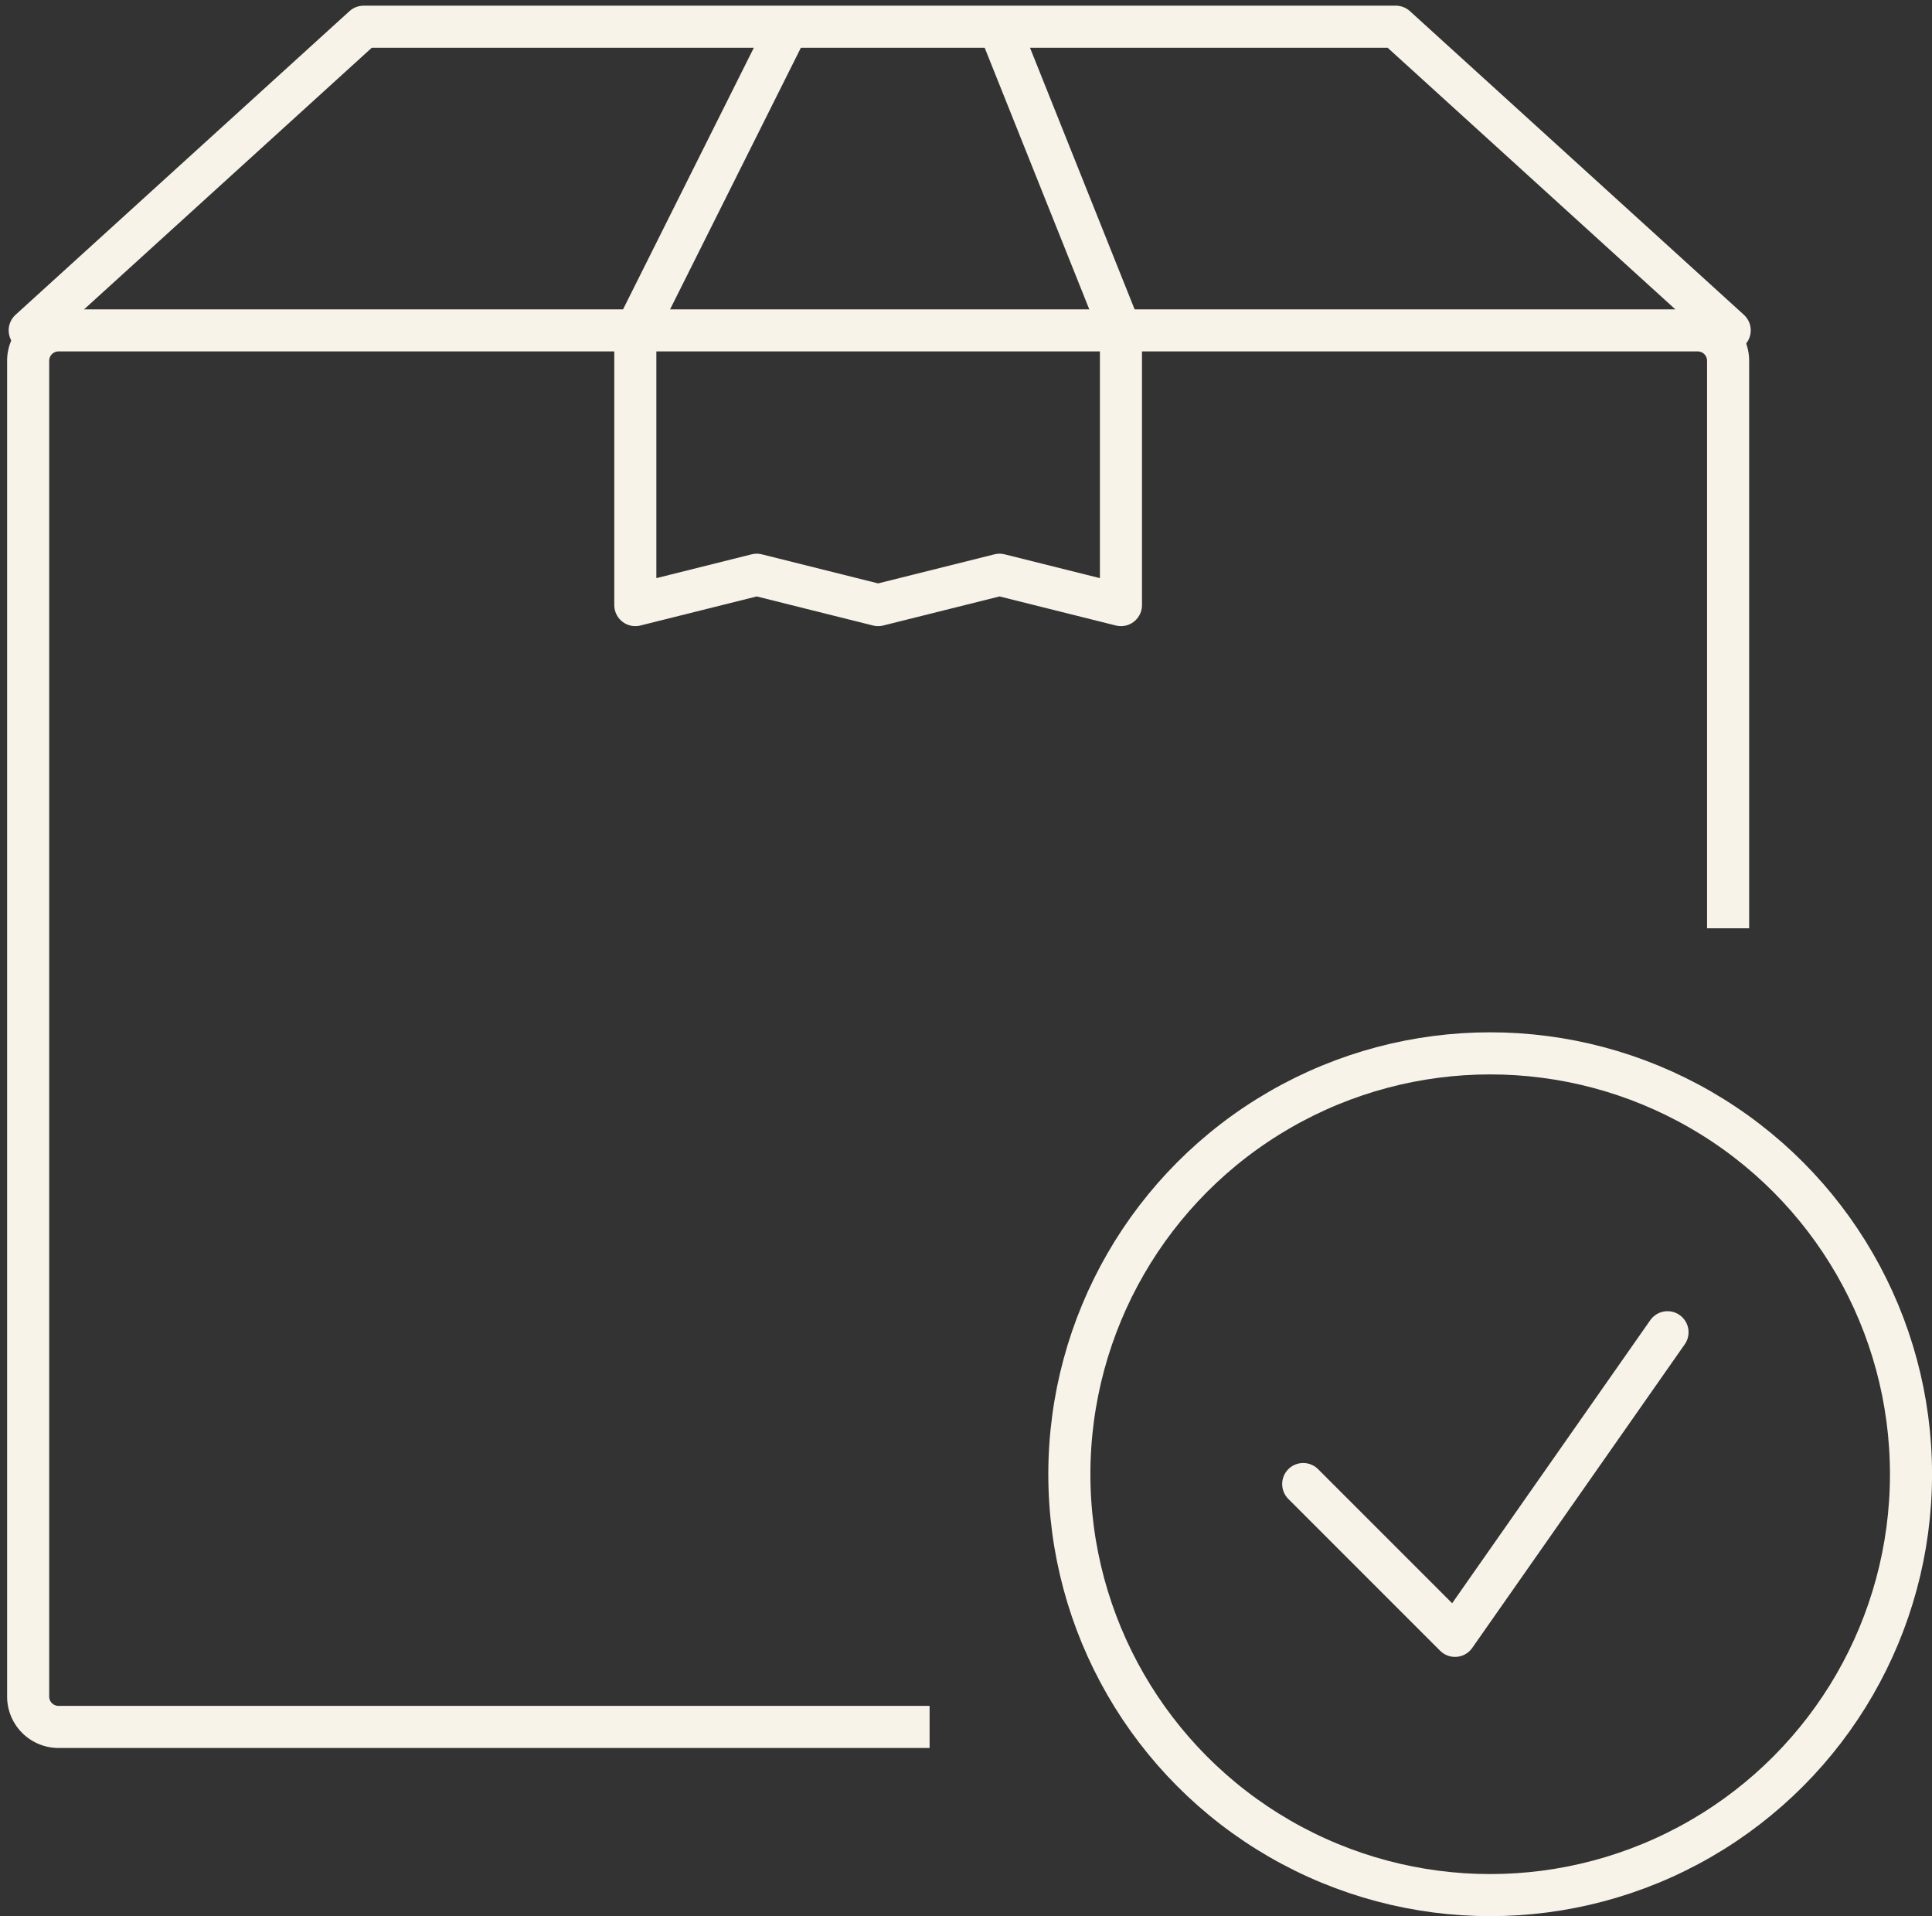
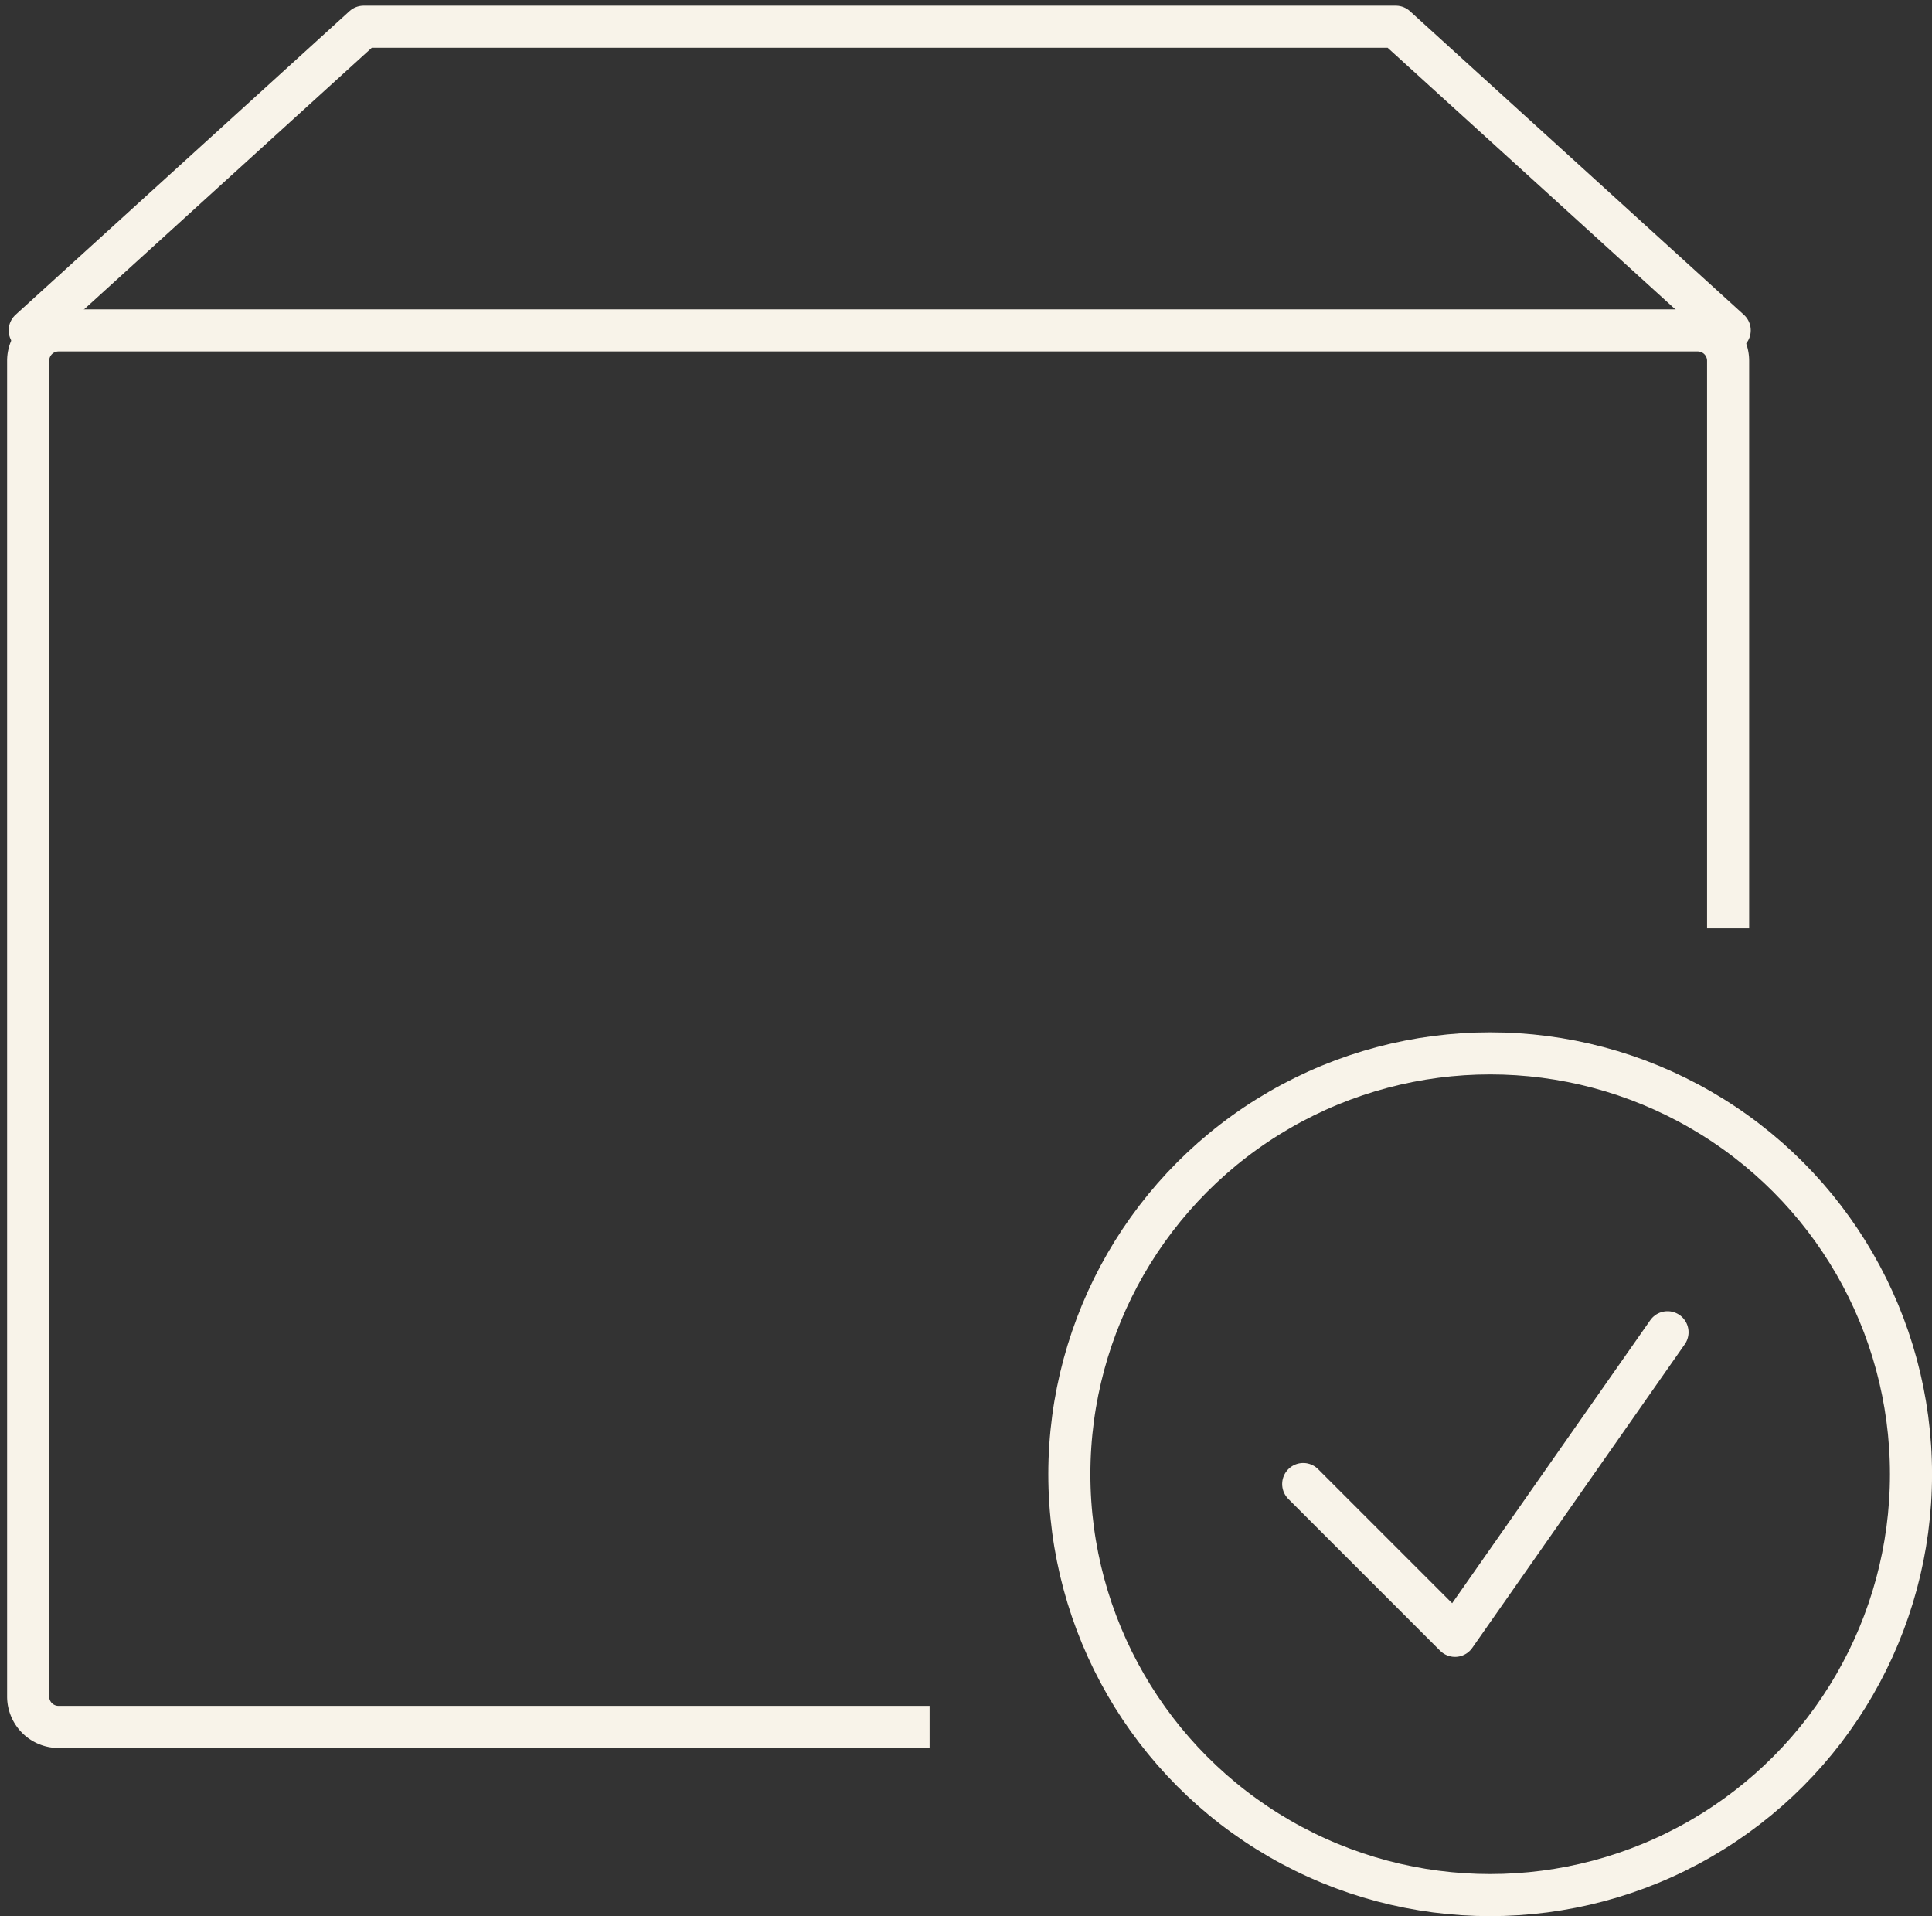
<svg xmlns="http://www.w3.org/2000/svg" width="45.91" height="45.528" viewBox="0 0 45.91 45.528">
  <rect x="0" y="0" width="45.91" height="45.528" fill="#333333" stroke="none" />
  <g id="shipping_order_ok" data-name="shipping order ok" transform="translate(0.67 0.635)">
    <g id="package" transform="translate(0 0)">
-       <path id="Tracciato_10264" data-name="Tracciato 10264" d="M430.607,116.05,427,123.264v6.492l2.885-.721,2.885.721,2.885-.721,2.885.721v-6.492l-2.885-7.214" transform="translate(-412.573 -116.014)" fill="none" stroke="#f8f3e9" stroke-linecap="round" stroke-linejoin="round" stroke-width="1" />
      <path id="Tracciato_10265" data-name="Tracciato 10265" d="M407.05,123.214,414.985,116h24.527l7.935,7.214" transform="translate(-407.014 -116)" fill="none" stroke="#f8f3e9" stroke-linecap="round" stroke-linejoin="round" stroke-width="1" />
      <path id="Tracciato_10266" data-name="Tracciato 10266" d="M427.92,159.183h-20.2a.722.722,0,0,1-.721-.721v-31.74a.722.722,0,0,1,.721-.721h38.954a.722.722,0,0,1,.721.721v12.985" transform="translate(-407 -118.786)" fill="none" stroke="#f8f3e9" stroke-linecap="square" stroke-linejoin="round" stroke-width="1" />
    </g>
    <g id="Raggruppa_10751" data-name="Raggruppa 10751" transform="translate(24.527 24.527)">
      <circle id="Ellisse_25" data-name="Ellisse 25" cx="10" cy="10" r="10" transform="translate(0.214 -0.134)" fill="none" stroke="#f8f3e9" stroke-linecap="round" stroke-linejoin="round" stroke-width="1" />
      <path id="Tracciato_10267" data-name="Tracciato 10267" d="M449,162.607l3.607,3.607,5.05-7.214" transform="translate(-443.229 -152.508)" fill="none" stroke="#f8f3e9" stroke-linecap="round" stroke-linejoin="round" stroke-width="1" />
    </g>
  </g>
</svg>